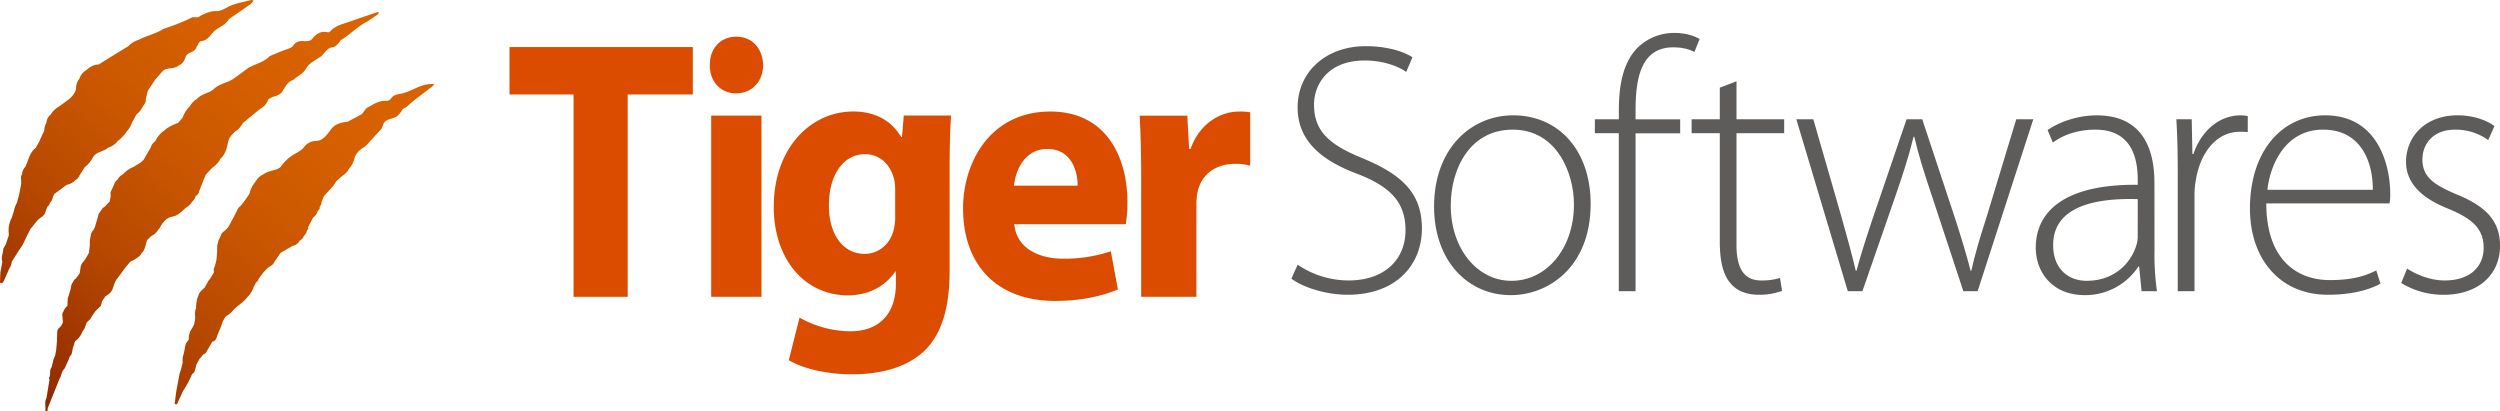
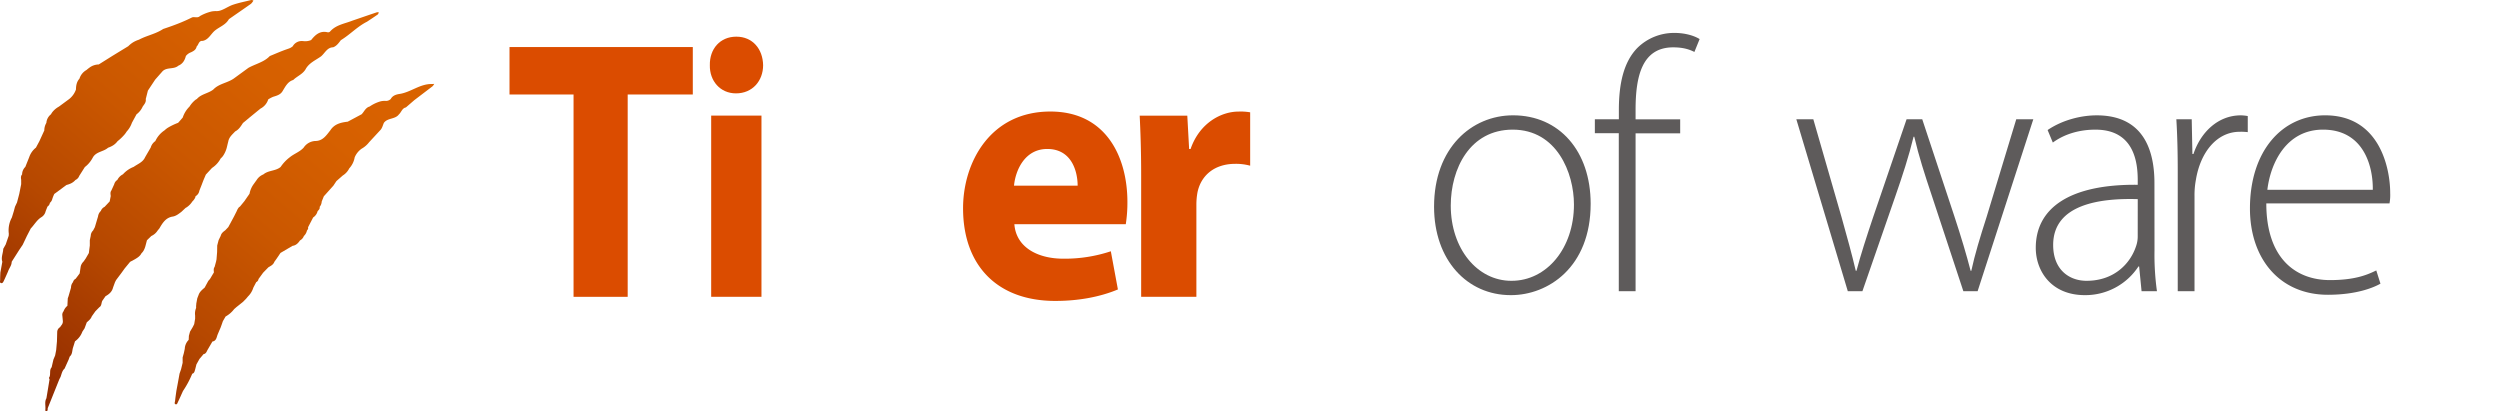
<svg xmlns="http://www.w3.org/2000/svg" xmlns:xlink="http://www.w3.org/1999/xlink" id="Layer_1" data-name="Layer 1" viewBox="0 0 1625.54 267.48">
  <defs>
    <style>.cls-1{fill:#5e5b5b;}.cls-2{fill:#db4c00;}.cls-3,.cls-4,.cls-5{fill-rule:evenodd;}.cls-3{fill:url(#linear-gradient);}.cls-4{fill:url(#linear-gradient-2);}.cls-5{fill:url(#linear-gradient-3);}</style>
    <linearGradient id="linear-gradient" x1="222.27" y1="-6.87" x2="8.15" y2="245.31" gradientUnits="userSpaceOnUse">
      <stop offset="0" stop-color="#da6300" />
      <stop offset="0.23" stop-color="#d66000" />
      <stop offset="0.46" stop-color="#ca5700" />
      <stop offset="0.69" stop-color="#b64800" />
      <stop offset="0.92" stop-color="#9a3200" />
      <stop offset="1" stop-color="#8f2a00" />
    </linearGradient>
    <linearGradient id="linear-gradient-2" x1="271.65" y1="35.84" x2="57.5" y2="288.06" xlink:href="#linear-gradient" />
    <linearGradient id="linear-gradient-3" x1="172.31" y1="-50.18" x2="-41.73" y2="201.9" xlink:href="#linear-gradient" />
  </defs>
-   <path class="cls-1" d="M843.76,172.1A58.94,58.94,0,0,0,877,182.35c22.85,0,36.88-13.28,36.88-32.61,0-17.47-8.82-27.95-31-36.57-24.44-9.08-39.14-22.12-39.14-43.32,0-23.06,18.32-39.83,44.35-39.83,14.25,0,25.11,3.73,30.32,7.22l-4.07,9.55c-4.08-3-13.81-7.45-26.93-7.45-24.67,0-33,16.3-33,28.65,0,17.23,9.73,26.08,31.68,34.94,25.12,10.48,38.47,22.35,38.47,45.65,0,22.82-15.84,43.08-48.43,43.08-13.12,0-28.51-4.42-36.43-10.48Z" />
  <path class="cls-1" d="M982.23,191.9c-28.06,0-49.78-22.6-49.78-57.53,0-38.2,24.44-59.39,51.36-59.39,30.1,0,50.46,23.29,50.46,57.52,0,41.46-27.83,59.4-51.81,59.4Zm.68-9.32c22.63,0,40.5-21,40.5-49.61,0-20.5-11.09-48.68-39.82-48.68-27.84,0-40.28,25.39-40.28,49.38,0,28,17.2,48.91,39.37,48.91Z" />
  <path class="cls-1" d="M1052.56,189.33V86.62H1037V77.54h15.61V71.48c0-17.23,3.17-31.21,12-40.29a34,34,0,0,1,24.21-9.78c7,0,12.9,1.86,16.3,4l-3.4,8.38c-3.17-1.63-7.24-3-13.8-3-20.37,0-24.44,19.1-24.44,40.53v6.29h29v9.08h-29V189.33Z" />
-   <path class="cls-1" d="M1129.1,52.85V77.54h31v9.08h-31v72.67c0,14.21,4.3,23.06,15.84,23.06a39.32,39.32,0,0,0,12.44-1.63l1.36,8.38a41.79,41.79,0,0,1-15.16,2.56c-7.92,0-14.48-2.56-18.55-7.68-5-5.82-6.79-15.37-6.79-26.79V86.62h-18.33V77.54h18.33V57Z" />
  <path class="cls-1" d="M1179.05,77.54l18.33,63.58c3.62,13,6.78,24.23,9.27,34.94h.46c2.71-10.25,6.56-22.13,10.86-34.94l21.72-63.58h10.18l20.82,62.88c4.53,13.75,7.92,25.16,10.64,35.64h.45c2.26-10.48,5.65-21.66,10-35.17L1311,77.54h11.09l-36.21,111.79h-9.28L1256,126.92c-4.52-13.51-8.37-25.39-11.31-38h-.45c-3.17,13-7.25,25.39-11.77,38.43l-21.5,62h-9.5L1168,77.54Z" />
  <path class="cls-1" d="M1400.89,162.78a172.14,172.14,0,0,0,1.59,26.55h-10l-1.58-16.07h-.45a41.24,41.24,0,0,1-34.85,18.64c-22,0-31.91-15.84-31.91-30.75,0-25.85,22-41.46,66.3-41v-3c0-10.94-2-33.07-27.83-32.84-9.5,0-19.46,2.56-27.38,8.39l-3.39-8.15c10-6.76,22.17-9.55,31.9-9.55,31.46,0,37.56,24.22,37.56,44ZM1390,129.48c-23.76-.7-55,3-55,29.81,0,16.07,10.41,23.29,21.72,23.29,18.1,0,28.51-11.41,32.13-22.36a19.11,19.11,0,0,0,1.13-6.75Z" />
  <path class="cls-1" d="M1416,111.08c0-11.18-.23-22.6-.91-33.54h10l.45,22.59h.68C1430.94,85.92,1442.25,75,1457,75a27.43,27.43,0,0,1,4.53.46V85.92a36.22,36.22,0,0,0-5.21-.23c-14.93,0-25.57,13.28-28.51,31.21a53.86,53.86,0,0,0-.9,10.71v61.72H1416Z" />
  <path class="cls-1" d="M1473.59,132.27c0,35.64,19,49.85,41.41,49.85,15.84,0,24-3.27,30.09-6.29l2.72,8.61c-4.08,2.33-15.16,7.22-34.17,7.22-31.23,0-50.69-23.29-50.69-56.13,0-37.26,20.82-60.55,48.88-60.55,35.52,0,42.31,34.47,42.31,50.54a29.62,29.62,0,0,1-.45,6.75Zm69.24-8.85c.23-15.6-6.11-39.13-32.36-39.13-24,0-34.17,21.9-36.2,39.13Z" />
-   <path class="cls-1" d="M1565.13,174.66c5.88,3.73,14.7,7.69,24.43,7.69,17.2,0,25.35-9.55,25.35-21.2,0-12.34-7.24-18.86-22.86-25.38-17.87-7-27.6-17-27.6-30.52,0-16.3,12.44-30.27,33.49-30.27,10,0,18.55,3,24,7l-4.07,9.09a35.87,35.87,0,0,0-21.72-6.76c-13.81,0-21.05,9.09-21.05,19.33,0,11.65,7.7,16.54,22.4,22.83,17.65,7.22,28.06,16.3,28.06,33.31,0,19.09-14.48,31.9-36.65,31.9a52.17,52.17,0,0,1-27.61-7.68Z" />
  <path class="cls-2" d="M372.93,61.44H331.29V30.59H450.47V61.44H408.13V193h-35.2Z" />
  <path class="cls-2" d="M496.19,42.4c0,10.12-6.88,18.31-17.64,18.31-10.32,0-17.21-8.19-17-18.31-.22-10.61,6.67-18.56,17.21-18.56S496,31.79,496.19,42.4ZM462.42,193V75.17h32.7V193Z" />
-   <path class="cls-2" d="M617.45,175.91c0,22.65-4.42,41.21-17.23,53-12.58,11.08-29.58,14.46-46.35,14.46-14.91,0-30.74-3.13-41-9.16l7-27.71a68.29,68.29,0,0,0,33.07,8.91c16.77,0,29.58-9.4,29.58-31.09v-7.71h-.47c-6.75,9.88-17.7,15.43-30.74,15.43-28.18,0-48.21-23.62-48.21-57.6,0-37.84,23.75-61.94,51.7-61.94,15.61,0,25.39,7,31.21,16.63h.47l1.16-14h30.75c-.47,7.47-.94,17.35-.94,35Zm-35.4-52.78a29.72,29.72,0,0,0-.7-6.75c-2.56-9.64-9.31-16.14-19.1-16.14-12.81,0-23.29,12.05-23.29,33.5,0,17.59,8.39,31.32,23.29,31.32,9.09,0,16.31-6.26,18.64-14.94a32.16,32.16,0,0,0,1.16-9.64Z" />
  <path class="cls-2" d="M659.56,145.79C660.71,161,675,168.2,691.28,168.2a94.79,94.79,0,0,0,31-4.82l4.6,24.82c-11.49,4.82-25.51,7.47-40.68,7.47-38.14,0-60-23.38-60-60.25,0-29.88,17.7-62.9,56.76-62.9,36.31,0,50.1,29.64,50.1,58.81A91.25,91.25,0,0,1,732,145.79Zm41.14-25.07c0-8.92-3.68-23.86-19.76-23.86-14.71,0-20.69,14-21.61,23.86Z" />
  <path class="cls-2" d="M742,114c0-17.35-.48-28.68-.95-38.8H772l1.19,21.69h.94c5.91-17.11,20.08-24.34,31.19-24.34a36.44,36.44,0,0,1,7.56.48v34.71a35.12,35.12,0,0,0-9.69-1.21c-13.23,0-22.21,7.23-24.57,18.56a44.22,44.22,0,0,0-.71,8.19V193H742Z" />
  <path class="cls-3" d="M120.71,135.15a7.12,7.12,0,0,0,.67-.36,13,13,0,0,0,3.67-3.76,8.68,8.68,0,0,0,1.83-2.45,3.78,3.78,0,0,0,.26-1,5.05,5.05,0,0,0,2.49-3.59c.54-1.37,1.08-2.74,1.63-4.12.36-1,.73-1.92,1.1-2.88.49-1.15,1-2.3,1.48-3.46l4-4.32a16.73,16.73,0,0,0,5.64-6.17,10.17,10.17,0,0,0,1.43-1.51A17.47,17.47,0,0,0,147.45,96h0c.32-1.36.65-2.73,1-4.1.54-2.83,2.69-4.51,4.47-6.45,2.35-1.18,3.68-3.35,5.05-5.47l4.18-3.48,7.19-5.87a10.12,10.12,0,0,0,5.07-6,19.82,19.82,0,0,1,3.25-1.71c2.42-.74,4.84-1.38,6.19-3.86,1.77-2.86,3.26-6,6.82-7.06,2.58-2.55,6.28-3.79,8.15-7.19,2.27-4,6.45-5.65,9.92-8.16,2.54-2.09,3.92-5.8,7.89-5.9,2.27-.87,3.61-2.8,5-4.63,5.93-3.58,10.71-8.86,17-12,2.34-1.56,4.71-3.09,7-4.71.37-.26.47-.92.7-1.4a4.09,4.09,0,0,0-1.35,0c-5.32,1.79-10.62,3.62-15.93,5.44-5,2-10.65,2.66-14.51,7.14a1.86,1.86,0,0,1-1.57.39c-4.86-1.14-7.92,1.61-10.67,5.06a9.91,9.91,0,0,1-5,.7,8.68,8.68,0,0,0-2.11,0,6.7,6.7,0,0,0-4.85,3.36,8,8,0,0,1-2.86,1.57l-1.05.37c-3.73,1.29-7.36,2.91-11,4.4a15.9,15.9,0,0,1-2.33,2c-3.55,2.48-7.82,3.58-11.58,5.68l-9.59,7c-3.13,2.15-7,2.92-10.26,4.79a13.12,13.12,0,0,0-3,2.32c-3.28,2.56-7.8,2.84-10.66,6.14a7.44,7.44,0,0,0-.78.44,17.23,17.23,0,0,0-4,4.49,17.51,17.51,0,0,0-4.4,7.12l-3,3.43A40.75,40.75,0,0,0,109,83.14a15.17,15.17,0,0,0-2,1.6,16.8,16.8,0,0,0-6,7A7.64,7.64,0,0,0,98,95.93l-3.63,6.24c-1.45,3.36-4.78,4.41-7.42,6.32a18.17,18.17,0,0,0-7,4.84A8.2,8.2,0,0,0,76.3,117a4.28,4.28,0,0,0-.71.54,4.58,4.58,0,0,0-1.31,2.23l-1.87,4.11c-.83,1.11-.55,2.36-.41,3.59-.23,1.17-.45,2.33-.68,3.5q-1.66,1.76-3.31,3.52a4.83,4.83,0,0,0-2.44,2.68,5.93,5.93,0,0,0-1.82,3.57c-.7,2.33-1.39,4.67-2.08,7l-1.13,2.13A5,5,0,0,0,59,153.34l-.6,2.81v3.5c-.21,1.62-.42,3.25-.62,4.88-.69,1.18-1.37,2.36-2.05,3.54l-1.46,2.07a6.23,6.23,0,0,0-1.86,3.5c-.2,1.38-.41,2.76-.61,4.14l-2.6,3.47a3.27,3.27,0,0,0-1.72,2.19A5.45,5.45,0,0,0,46.18,187q-.8,2.79-1.61,5.58h0c-.16.47-.33.94-.5,1.41-.08,1.62-.17,3.24-.25,4.86a7.91,7.91,0,0,0-2.48,3.54,3.5,3.5,0,0,0-.8,2.8l.33,3.58a3.68,3.68,0,0,1-.86,2.6c-.31.45-.66.89-.94,1.36a3.76,3.76,0,0,0-1.87,3q-.08,3.15-.17,6.3c-.17,1.85-.33,3.71-.5,5.57-.22,1.18-.45,2.35-.68,3.53-.37.9-.75,1.79-1.12,2.69q-.57,2.49-1.15,5C32,240.55,33,243,32.23,245a1.09,1.09,0,0,0,0,1.56q-1,6.21-2.05,12.43c-1.24,2.16-.53,4.52-.65,6.8,0,.58-.28,1.72.6,1.66s.91-1.14.89-2l7.56-18.84.79-1.54c.72-1.89,1-4,2.65-5.43.87-2,1.75-3.9,2.62-5.84.24-.68.49-1.36.73-2,1.76-1.48,1.49-3.73,2.08-5.66l1.32-4.21a13.37,13.37,0,0,0,4.8-6.3l1.39-2.09c.49-1.31,1-2.63,1.46-3.94,1.27-1.14,2.65-2.18,3.25-3.9L62,202.42l2.61-2.67c1.64-1,1.18-2.93,2-4.29l2-2.86c2.29-1.28,4.23-2.87,4.89-5.62l1.29-3.53.69-1.34,3.66-4.88c.64-.88,1.28-1.77,1.91-2.66l3.55-4.32,3.13-1.68c1.66-1,3.33-2,4.24-3.86A8,8,0,0,0,93.34,163a13,13,0,0,0,1.31-3.35l.9-3.44,2.84-2.76a9.3,9.3,0,0,0,4.07-3.51c.39-.47.77-.94,1.16-1.4,2-3.45,4.07-6.88,8.41-7.68,2.33-.3,4.08-1.74,5.88-3.09Z" />
  <path class="cls-4" d="M280.8,54.64c-7.67-.19-13.66,5.33-21,6.44-2.13.32-4.51,1-5.73,3.29A4.47,4.47,0,0,1,251,65.62a11.39,11.39,0,0,0-3.62.3,24.29,24.29,0,0,0-7.06,3.35c-1.79.49-2.78,1.85-3.75,3.21a15.35,15.35,0,0,1-1.4,1.79l-9.07,4.85c-4.43.51-8.65,1.46-11.33,5.64-2.51,3.14-4.74,6.68-9.32,6.9a9.62,9.62,0,0,0-8,4.32c-2.54,2.79-6.17,3.94-9,6.25a26.45,26.45,0,0,0-6,6.35c-3.27,2.73-7.95,2.06-11.2,4.83a9.16,9.16,0,0,0-4.26,3.45L165,119.65a15,15,0,0,0-2.74,6.3l-3.39,4.9L156,134.34a2.72,2.72,0,0,0-.73.54,8.46,8.46,0,0,0-1.29,2.27l-1.81,3.6-3.71,6.89h0l-2,2.11c-1.29.94-2.55,1.9-2.95,3.6-.46.93-.91,1.87-1.37,2.8-.3,1.17-.61,2.33-.91,3.5l-.06,4.19-.39,4.86-.3,1.41-.93,3.44c-.81,1.1-.57,2.34-.46,3.56q-1.28,2.13-2.53,4.26l-1.11,1.27c-.78,1.44-1.57,2.88-2.35,4.33-1.59,1.41-3.3,2.72-4,4.88-.27.69-.55,1.39-.82,2.09-.22,1.16-.43,2.32-.65,3.48,0,.47-.07,1-.11,1.42s0,.93,0,1.4a9.44,9.44,0,0,0-.65,4.9l0,2.1c-.2,1.17-.4,2.33-.59,3.5-.33.67-.65,1.34-1,2l-1.72,2.89c-.26.93-.51,1.86-.76,2.79,0,.87-.09,1.73-.13,2.59a8.79,8.79,0,0,0-2.53,5.8c-.2.94-.41,1.88-.61,2.82l-.78,2.8c0,1.16,0,2.33,0,3.5-.34,1.37-.67,2.74-1,4.12l-1,2.88q-1,5.59-2.06,11.19c-.29,2.19-.64,4.37-.85,6.56-.07.72-.68,1.8.29,2.17s1.26-.8,1.58-1.46c1.14-2.37,2.19-4.77,3.28-7.17A62.33,62.33,0,0,0,125,243c1.45-.38,1.53-1.71,1.91-2.84l.81-3.22,2-3.57c.88-1,1.75-2.06,2.62-3.1,1.81-.27,2.08-2,2.87-3.21l2.91-5c2.41-.36,2.67-2.45,3.28-4.26l.84-2c.4-.95.81-1.9,1.22-2.85l.75-2.07c.24-.7.49-1.4.73-2.09l1.75-3a17.8,17.8,0,0,0,5.54-4.79l1.43-1.26,4.35-3.47,2.08-2.12c.38-.45.75-.91,1.13-1.37a13.51,13.51,0,0,0,3.48-5.69l1.9-3.65a2.53,2.53,0,0,0,1.48-2l3-4.12,3.43-3.51c1.52-.93,3.22-1.67,3.88-3.57l1.48-2.06,2.51-3.72,7.86-4.62c2.23-.28,3.63-1.75,4.83-3.52a5.32,5.32,0,0,0,2.51-2.87,6.69,6.69,0,0,0,2-3.53c.47-.62,1-1.21.7-2.1l3.33-6.42a6.8,6.8,0,0,0,2.89-4.05c.68-.82,1.63-1.51,1.34-2.81a6.15,6.15,0,0,0,1.35-3.52l1.37-3.38,6.22-6.93c.66-1,1.32-2,2-3l4.08-3.58a11.56,11.56,0,0,0,4.24-4.66,14.06,14.06,0,0,0,3.51-7.12,12.91,12.91,0,0,1,4.59-5.7A16.07,16.07,0,0,0,240,92.48l7.08-7.65c1.42-1.33,1.77-3.24,2.52-4.93,2.44-3.39,7.37-2.19,9.81-5.56,1.58-1.41,2.06-4,4.5-4.48l5.52-4.77c3.94-3,7.9-6,11.82-9a6.25,6.25,0,0,0,1.09-1.55C281.81,54.57,281.3,54.65,280.8,54.64Z" />
  <path class="cls-5" d="M30.87,134.31a3.48,3.48,0,0,0,1.57-2.42,4.73,4.73,0,0,0,1.41-2,24.48,24.48,0,0,1,1.45-3.77l7.91-5.84a16.21,16.21,0,0,0,2.41-.8,9.12,9.12,0,0,0,3.43-2.45,4.62,4.62,0,0,0,2.09-1.86,8,8,0,0,0,.43-.88l3.6-5.67a18.12,18.12,0,0,0,3.62-3.7,21.33,21.33,0,0,0,1.66-2.67c2.25-3.75,6.88-3.56,9.8-6.19a16.52,16.52,0,0,0,2.61-1.15,10.76,10.76,0,0,0,3.56-3.08,33.42,33.42,0,0,0,4.69-4.52,16.39,16.39,0,0,0,1.26-1.79,16,16,0,0,0,3.4-5.68l3-5.51a12.65,12.65,0,0,0,4-5c1-1.49,2.36-2.84,2-4.92q.71-2.74,1.39-5.48l4.72-7.13c1.62-1.84,3.23-3.68,4.85-5.51,2.88-2.78,7.27-1,10.24-3.58,2.78-1.15,4.16-3.44,4.88-6.27a7.31,7.31,0,0,1,3.33-2.43c1.64-.79,3.26-1.61,3.7-3.82h0c1.34-1.12,1.29-3.82,3.85-3.59,4-.75,5.41-4.74,8.26-6.92,3-2.35,6.84-3.6,8.85-7.22,4.79-3.34,9.61-6.64,14.37-10a9.21,9.21,0,0,0,1.6-2.13c-.49-.11-1-.42-1.47-.32-3.94,1-7.94,1.76-11.78,3.05s-7.28,4.29-10.83,4.16a15.2,15.2,0,0,0-3,.21,28.91,28.91,0,0,0-7.69,3c-1.29,1.29-3,.64-4.4.74a2.32,2.32,0,0,0-.88.21c-2.26,1.14-4.55,2.18-6.87,3.14-3.87,1.61-7.81,3-11.79,4.32-3.34,2.25-7.14,3.41-10.84,4.8a42.37,42.37,0,0,0-4.93,2.17,16.76,16.76,0,0,0-1.91.73,16.07,16.07,0,0,0-5,3.49L73.12,36.32l-8.91,5.59A10.36,10.36,0,0,0,58,44.11c-.61.43-1.2.92-1.78,1.42a9.76,9.76,0,0,0-4.56,5.63c-1.78,2-2.23,4.42-2.26,7a13.75,13.75,0,0,1-4.34,6.18l-6.78,5a14.41,14.41,0,0,0-4.13,3.42,9.8,9.8,0,0,0-1,1.55,7.82,7.82,0,0,0-3,5.59,9.61,9.61,0,0,0-1.34,4.91c-1.07,2.33-2.13,4.66-3.2,7L23.36,96A13.35,13.35,0,0,0,19,102.17q-1.26,3.18-2.54,6.36a6.89,6.89,0,0,0-2.09,4.89c-.94,1-.8,2.28-.6,3.53,0,.93,0,1.87,0,2.8q-.62,3.15-1.24,6.3l-1.47,5.6c-.44.93-.88,1.85-1.31,2.78L9,137.25c-.42,1.39-.85,2.79-1.28,4.18a17.45,17.45,0,0,0-2,10.49c0,.48-.05,1-.08,1.43L3.69,159l-1.58,2.8c-.07,2.8-1.56,5.51-.59,8.39-.42,2.33-.85,4.65-1.28,7-.06,1.6-.17,3.2-.14,4.81,0,.71-.47,1.77.56,2.07s1.5-.78,1.88-1.57c.92-1.94,1.77-3.92,2.65-5.89.44-1.36,1.26-2.56,1.83-3.87a6.48,6.48,0,0,0,.59-2.53q2.43-3.81,4.84-7.62l2.33-3.47,2.67-5.62L20,148.56c2.3-2.37,3.89-5.43,6.76-7.25a6.08,6.08,0,0,0,2.93-4Z" />
</svg>